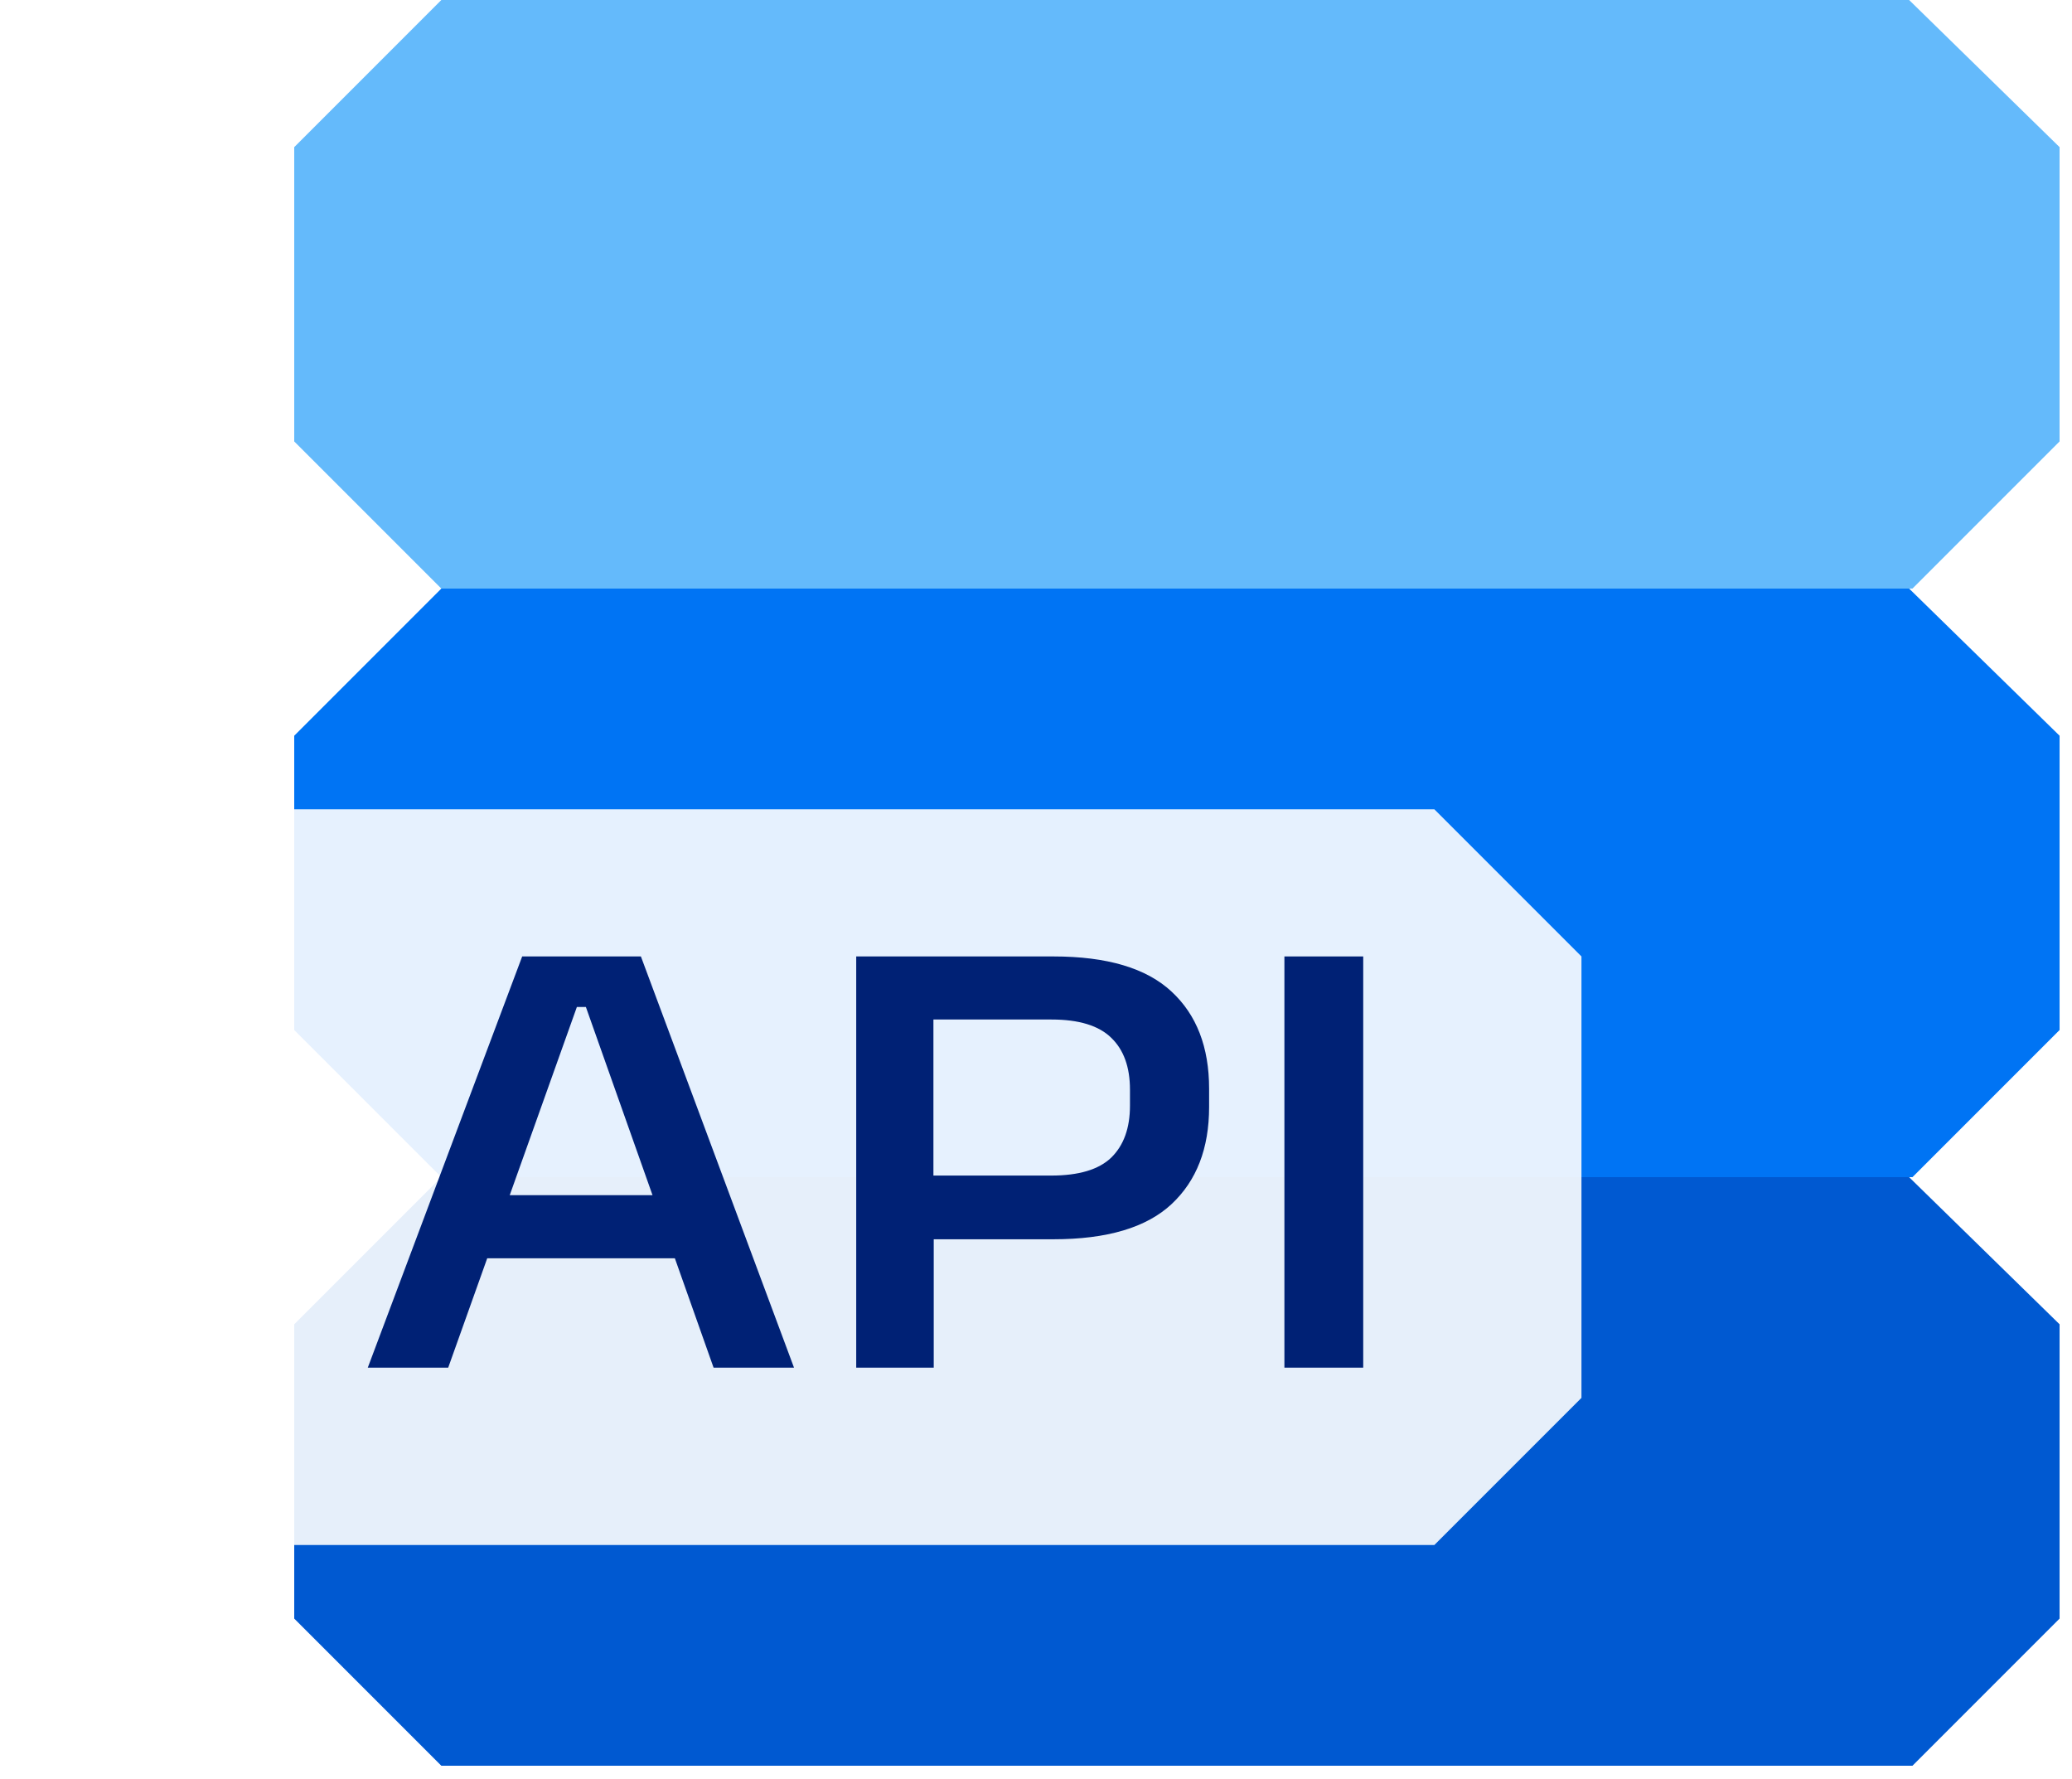
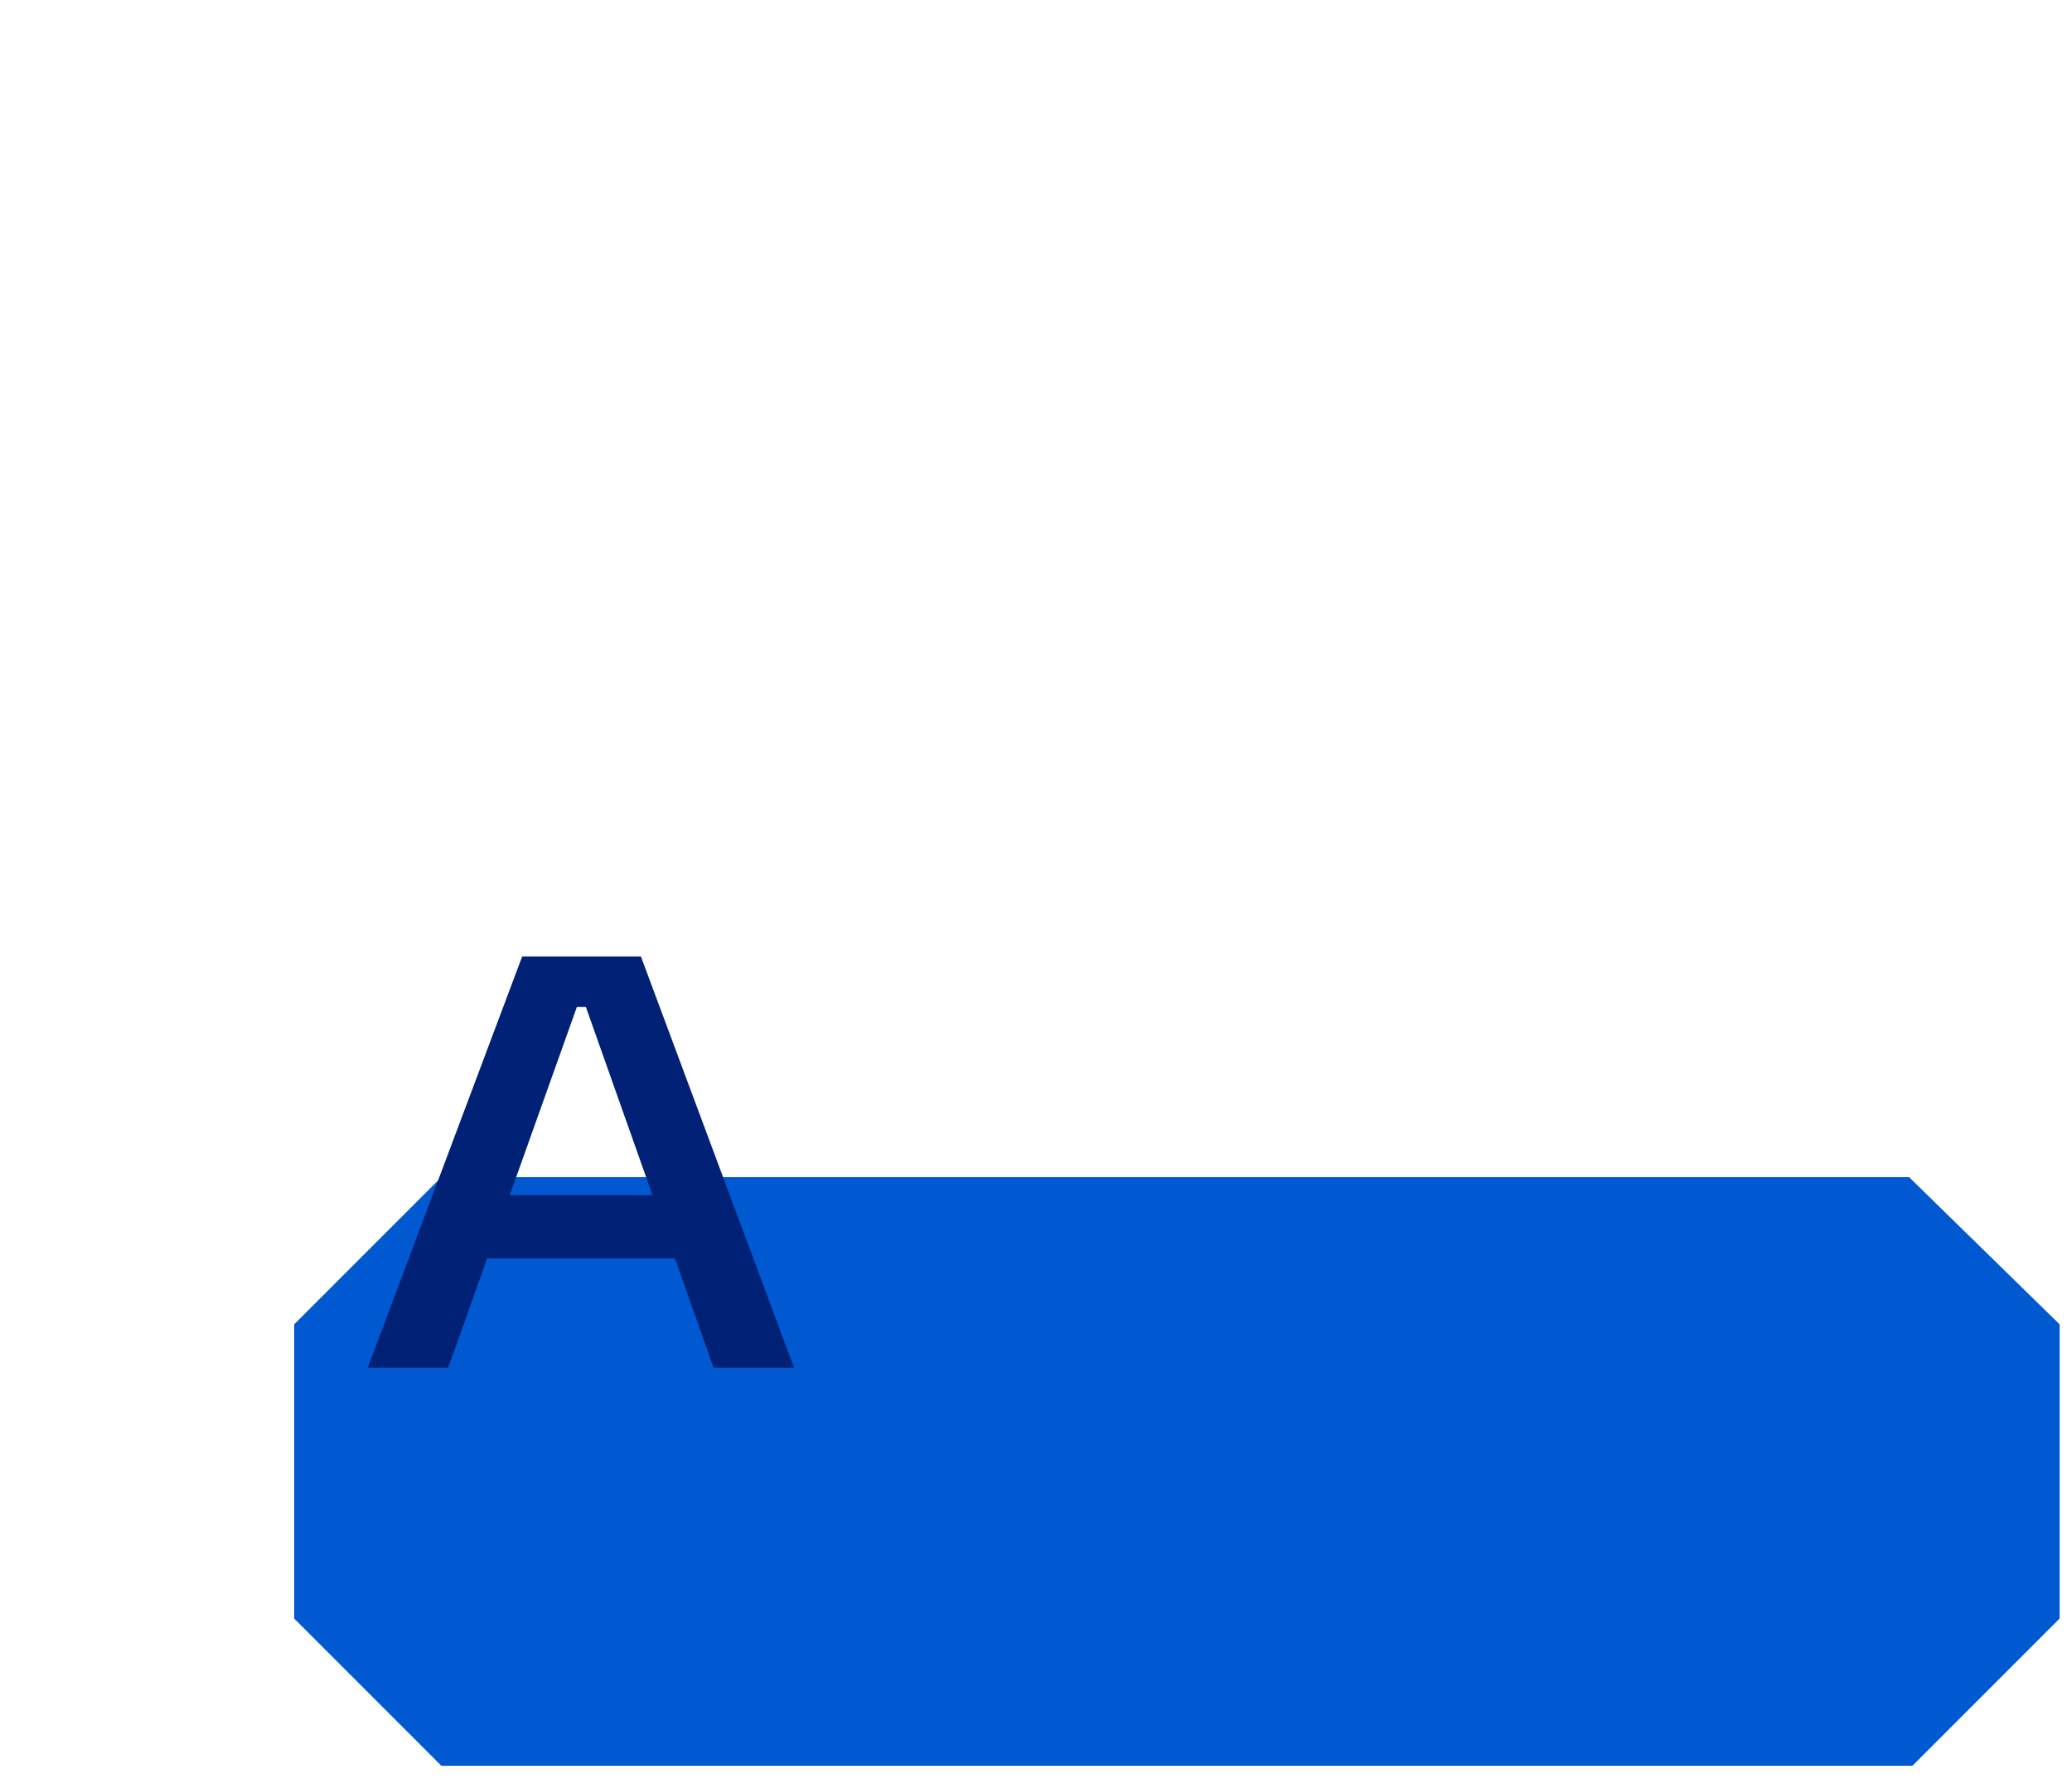
<svg xmlns="http://www.w3.org/2000/svg" width="134" height="115" viewBox="0 0 134 115" fill="none">
-   <path d="M19.028 28.542L28.542 38.056H123.683L133.197 28.542V9.514L123.466 0H28.542L19.028 9.514V28.542Z" fill="#64BAFB" />
-   <path d="M19.028 66.598L28.542 76.112H123.683L133.197 66.598V47.57L123.466 38.056H28.542L19.028 47.57V66.598Z" fill="#0074F4" />
  <path d="M19.028 104.654L28.542 114.168H123.683L133.197 104.654V85.626L123.466 76.112H28.542L19.028 85.626V104.654Z" fill="#0059D1" />
  <g filter="url(#filter0_b_368_210)">
-     <path d="M0 52.327H92.762L102.276 61.841V90.383L92.762 99.897H0V52.327Z" fill="white" fill-opacity="0.9" />
-   </g>
+     </g>
  <path d="M23.785 88.429L33.771 61.841H41.448L51.35 88.429H46.149L37.89 65.108H37.308L28.986 88.429H23.785ZM30.359 81.356V77.278H44.756V81.356H30.359Z" fill="#002175" />
-   <path d="M58.91 80.128V76.009H67.98C69.769 76.009 71.066 75.621 71.87 74.844C72.675 74.053 73.077 72.937 73.077 71.494V70.454C73.077 68.998 72.675 67.881 71.87 67.105C71.066 66.314 69.776 65.919 68.001 65.919H58.847V61.841H68.126C71.593 61.841 74.138 62.597 75.761 64.109C77.383 65.607 78.195 67.701 78.195 70.392V71.578C78.195 74.254 77.383 76.349 75.761 77.86C74.138 79.372 71.593 80.128 68.126 80.128H58.91ZM55.373 88.429V61.841H60.366V77.236L60.386 79.442V88.429H55.373Z" fill="#002175" />
-   <path d="M88.162 88.429H83.065V61.841H88.162V88.429Z" fill="#002175" />
  <defs>
    <filter id="filter0_b_368_210" x="-5" y="47.327" width="112.276" height="57.57" filterUnits="userSpaceOnUse" color-interpolation-filters="sRGB">
      <feFlood flood-opacity="0" result="BackgroundImageFix" />
      <feGaussianBlur in="BackgroundImageFix" stdDeviation="2.5" />
      <feComposite in2="SourceAlpha" operator="in" result="effect1_backgroundBlur_368_210" />
      <feBlend mode="normal" in="SourceGraphic" in2="effect1_backgroundBlur_368_210" result="shape" />
    </filter>
  </defs>
</svg>